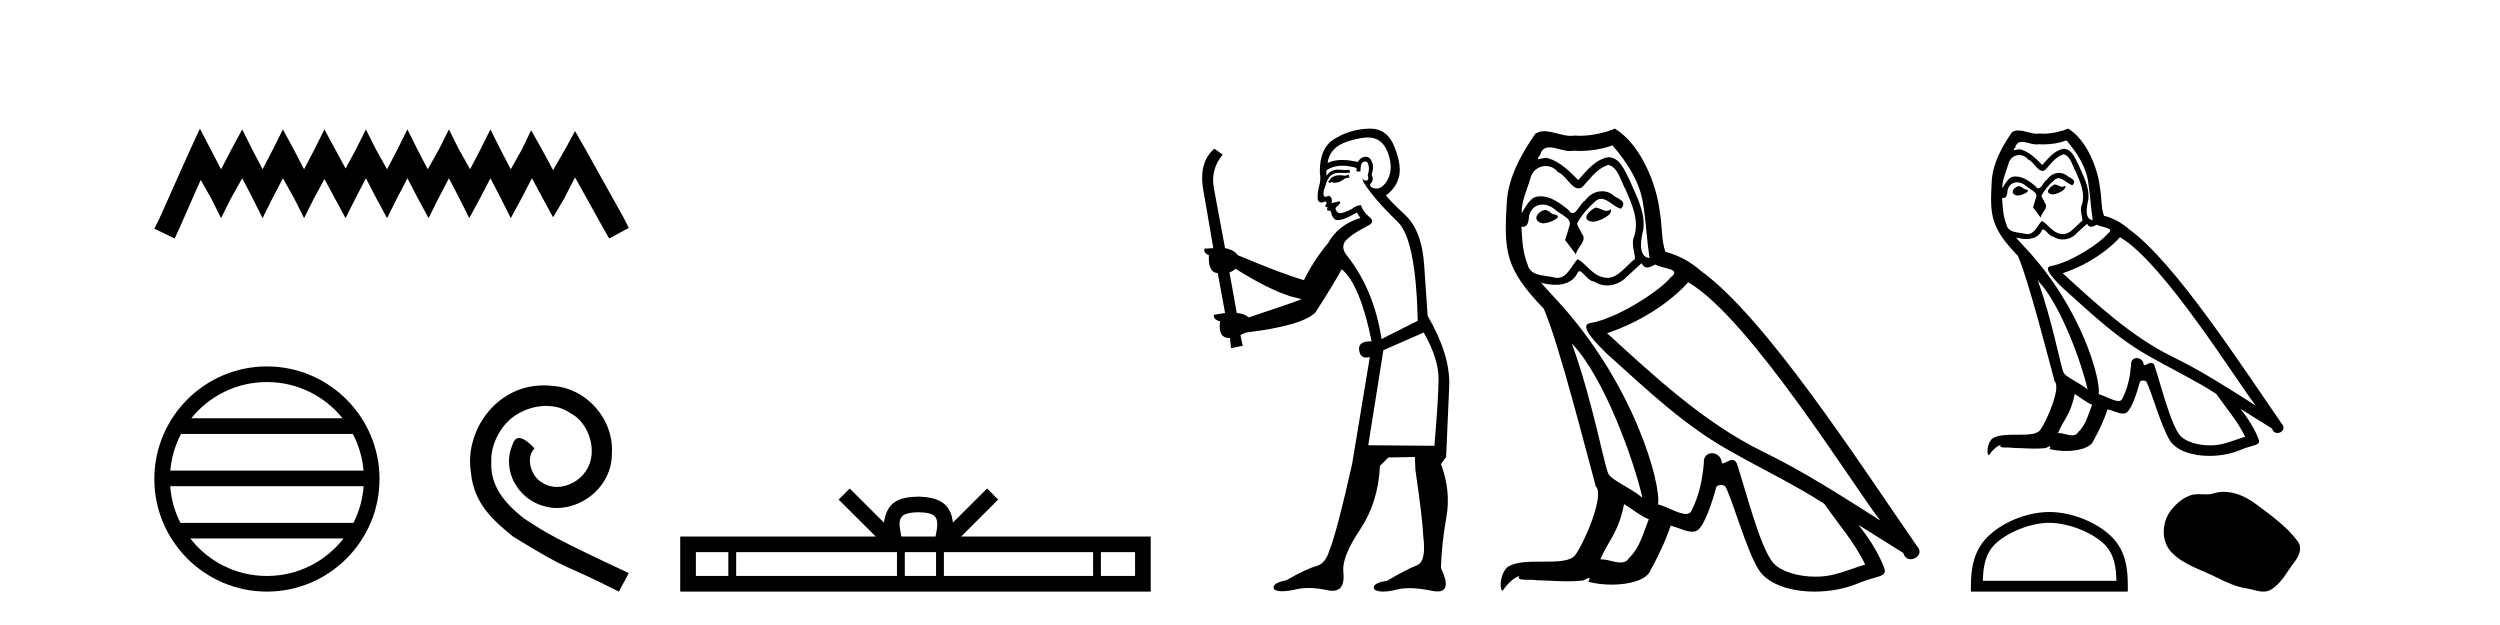
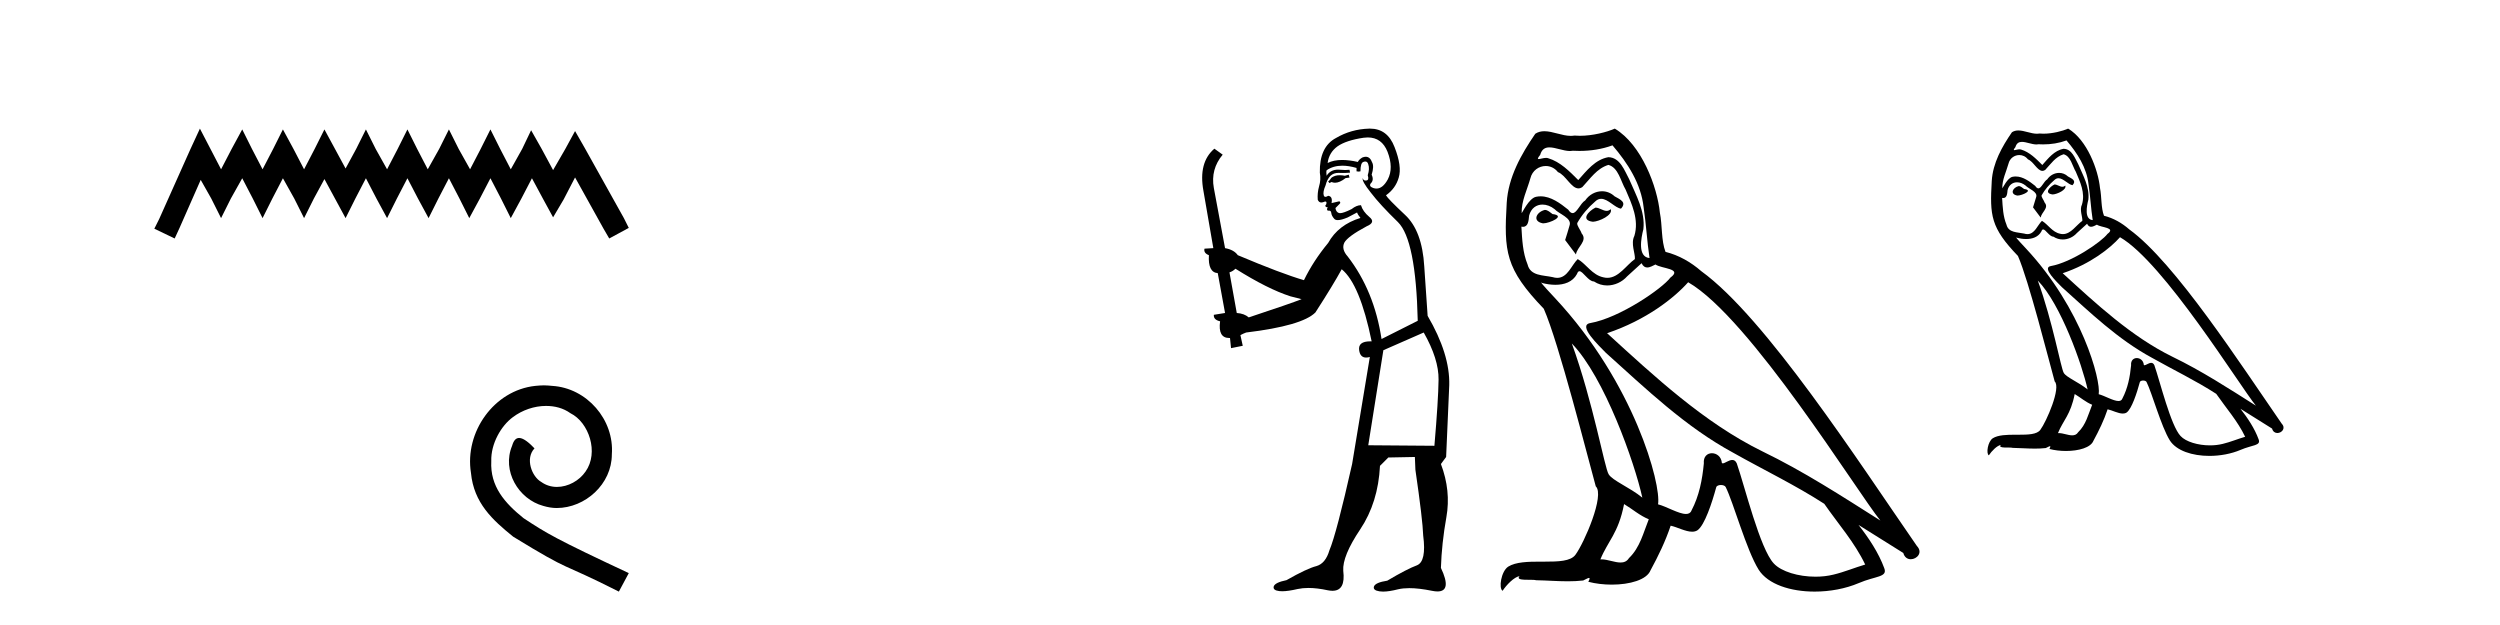
<svg xmlns="http://www.w3.org/2000/svg" width="164.0" height="41.0">
  <path d="M 13.114 8.437 L 12.473 9.825 L 10.444 14.363 L 10.124 15.003 L 11.459 15.644 L 11.779 14.95 L 13.167 11.8 L 13.861 13.028 L 14.502 14.309 L 15.142 13.028 L 15.89 11.693 L 16.584 13.028 L 17.224 14.309 L 17.865 13.028 L 18.559 11.693 L 19.306 13.028 L 19.947 14.309 L 20.588 13.028 L 21.282 11.747 L 21.976 13.028 L 22.67 14.309 L 23.31 13.028 L 24.004 11.693 L 24.698 13.028 L 25.392 14.309 L 26.033 13.028 L 26.727 11.693 L 27.421 13.028 L 28.115 14.309 L 28.755 13.028 L 29.449 11.693 L 30.143 13.028 L 30.784 14.309 L 31.478 13.028 L 32.172 11.693 L 32.866 13.028 L 33.507 14.309 L 34.201 13.028 L 34.895 11.693 L 35.642 13.081 L 36.283 14.256 L 36.977 13.081 L 37.724 11.64 L 39.593 15.003 L 39.966 15.644 L 41.248 14.95 L 40.927 14.309 L 38.365 9.718 L 37.724 8.597 L 37.084 9.771 L 36.283 11.159 L 35.535 9.771 L 34.841 8.544 L 34.254 9.771 L 33.507 11.106 L 32.813 9.771 L 32.172 8.49 L 31.531 9.771 L 30.837 11.106 L 30.09 9.771 L 29.449 8.49 L 28.809 9.771 L 28.061 11.106 L 27.367 9.771 L 26.727 8.49 L 26.086 9.771 L 25.392 11.106 L 24.645 9.771 L 24.004 8.49 L 23.364 9.771 L 22.67 11.053 L 21.976 9.771 L 21.282 8.49 L 20.641 9.771 L 19.947 11.106 L 19.253 9.771 L 18.559 8.49 L 17.918 9.771 L 17.224 11.106 L 16.53 9.771 L 15.89 8.49 L 15.196 9.771 L 14.502 11.106 L 13.808 9.771 L 13.114 8.437 Z" style="fill:#000000;stroke:none" />
-   <path d="M 17.51 25.062 C 19.519 25.062 21.308 25.99 22.473 27.44 L 12.547 27.44 C 13.712 25.99 15.501 25.062 17.51 25.062 ZM 23.145 28.465 C 23.528 29.195 23.774 30.008 23.848 30.87 L 11.173 30.87 C 11.247 30.008 11.493 29.195 11.876 28.465 ZM 23.854 31.895 C 23.791 32.756 23.558 33.568 23.187 34.299 L 11.833 34.299 C 11.462 33.568 11.229 32.756 11.166 31.895 ZM 22.537 35.324 C 21.374 36.822 19.556 37.784 17.51 37.784 C 15.464 37.784 13.646 36.822 12.483 35.324 ZM 17.51 24.037 C 13.438 24.037 10.124 27.352 10.124 31.424 C 10.124 35.495 13.438 38.809 17.51 38.809 C 21.582 38.809 24.896 35.495 24.896 31.424 C 24.896 27.352 21.582 24.037 17.51 24.037 Z" style="fill:#000000;stroke:none" />
  <path d="M 35.678 25.279 C 35.491 25.279 35.303 25.297 35.115 25.314 C 32.398 25.604 30.468 28.354 30.895 31.019 C 31.083 33.001 32.313 34.111 33.663 35.205 C 37.677 37.665 36.55 36.759 40.598 38.809 L 41.248 37.596 C 36.43 35.341 35.849 34.983 34.346 33.992 C 33.116 33.001 32.142 31.908 32.228 30.251 C 32.193 29.106 32.877 27.927 33.646 27.364 C 34.261 26.902 35.046 26.629 35.815 26.629 C 36.396 26.629 36.943 26.766 37.421 27.107 C 38.634 27.705 39.3 29.687 38.412 30.934 C 38.002 31.532 37.267 31.942 36.533 31.942 C 36.174 31.942 35.815 31.839 35.508 31.617 C 34.893 31.276 34.431 30.08 35.063 29.414 C 34.773 29.106 34.363 28.73 34.056 28.73 C 33.851 28.73 33.697 28.884 33.594 29.243 C 32.911 30.883 34.004 32.745 35.644 33.189 C 35.935 33.274 36.225 33.326 36.515 33.326 C 38.395 33.326 40.137 31.754 40.137 29.807 C 40.308 27.534 38.497 25.45 36.225 25.314 C 36.054 25.297 35.866 25.279 35.678 25.279 Z" style="fill:#000000;stroke:none" />
-   <path d="M 60.248 33.604 C 60.748 33.604 61.05 33.689 61.206 33.778 C 61.66 34.068 61.443 34.761 61.37 35.195 L 59.126 35.195 C 59.072 34.752 58.827 34.076 59.291 33.778 C 59.447 33.689 59.748 33.604 60.248 33.604 ZM 47.779 36.222 L 47.779 37.782 L 45.65 37.782 L 45.65 36.222 ZM 58.841 36.222 L 58.841 37.782 L 48.292 37.782 L 48.292 36.222 ZM 61.406 36.222 L 61.406 37.782 L 59.354 37.782 L 59.354 36.222 ZM 71.707 36.222 L 71.707 37.782 L 61.919 37.782 L 61.919 36.222 ZM 74.46 36.222 L 74.46 37.782 L 72.219 37.782 L 72.219 36.222 ZM 55.742 32.045 L 55.016 32.773 L 57.445 35.195 L 44.622 35.195 L 44.622 38.809 L 75.487 38.809 L 75.487 35.195 L 63.052 35.195 L 65.48 32.773 L 64.754 32.045 L 62.509 34.284 C 62.374 32.927 61.444 32.615 60.248 32.577 C 58.97 32.611 58.186 32.9 57.987 34.284 L 55.742 32.045 Z" style="fill:#000000;stroke:none" />
  <path d="M 88.477 11.461 L 88.221 11.53 Q 88.041 11.495 87.888 11.495 Q 87.734 11.495 87.606 11.53 Q 87.35 11.615 87.298 11.717 Q 87.247 11.82 87.127 11.905 L 87.213 12.008 L 87.35 11.94 Q 87.457 11.988 87.578 11.988 Q 87.881 11.988 88.272 11.683 L 88.528 11.649 L 88.477 11.461 ZM 89.725 9.016 Q 90.648 9.016 91.022 9.958 Q 91.432 11.017 91.039 11.769 Q 90.711 12.37 90.296 12.37 Q 90.192 12.37 90.083 12.332 Q 89.792 12.23 89.912 12.042 Q 90.151 11.82 89.98 11.461 Q 90.151 10.915 90.014 10.658 Q 89.877 10.283 89.593 10.283 Q 89.489 10.283 89.365 10.334 Q 89.143 10.47 89.075 10.624 Q 88.502 10.494 88.045 10.494 Q 87.48 10.494 87.093 10.693 Q 87.179 10.009 87.742 9.599 Q 88.306 9.206 89.451 9.036 Q 89.594 9.016 89.725 9.016 ZM 81.046 17.628 Q 83.164 18.96 84.651 19.438 L 85.385 19.626 Q 84.651 19.917 81.917 20.822 Q 81.627 20.566 81.132 20.532 L 80.653 17.867 Q 80.875 17.799 81.046 17.628 ZM 89.565 10.595 Q 89.709 10.595 89.758 10.778 Q 89.861 11.068 89.724 11.495 Q 89.826 11.82 89.638 11.837 Q 89.607 11.842 89.579 11.842 Q 89.428 11.842 89.399 11.683 L 89.399 11.683 Q 89.314 11.871 89.929 12.64 Q 90.527 13.426 91.705 14.57 Q 92.884 15.732 93.004 21.044 L 90.629 22.24 Q 90.151 19.08 88.409 16.825 Q 87.982 16.347 88.187 15.92 Q 88.409 15.51 89.656 14.843 Q 90.271 14.587 89.826 14.228 Q 89.399 13.87 89.28 13.46 Q 88.989 13.46 88.665 13.716 Q 88.129 13.984 87.907 13.984 Q 87.86 13.984 87.828 13.972 Q 87.64 13.904 87.606 13.648 L 87.862 13.391 Q 87.982 13.289 87.862 13.204 L 87.35 13.323 Q 87.435 12.879 87.127 12.845 Q 87.02 12.914 86.95 12.914 Q 86.865 12.914 86.837 12.811 Q 86.769 12.589 86.957 12.162 Q 87.059 11.752 87.281 11.53 Q 87.486 11.34 87.808 11.34 Q 87.834 11.34 87.862 11.342 Q 87.982 11.347 88.099 11.347 Q 88.335 11.347 88.562 11.325 L 88.528 11.137 Q 88.4 11.154 88.251 11.154 Q 88.101 11.154 87.93 11.137 Q 87.851 11.128 87.777 11.128 Q 87.278 11.128 87.025 11.53 Q 86.991 11.273 87.025 11.171 Q 87.457 10.869 88.06 10.869 Q 88.483 10.869 88.989 11.017 L 88.989 11.239 Q 89.066 11.256 89.13 11.256 Q 89.194 11.256 89.246 11.239 Q 89.246 10.693 89.433 10.624 Q 89.507 10.595 89.565 10.595 ZM 93.396 21.813 Q 94.387 23.555 94.37 24.905 Q 94.353 26.254 94.097 29.243 L 89.758 29.209 L 90.749 22.974 L 93.396 21.813 ZM 89.873 8.437 Q 89.841 8.437 89.809 8.438 Q 88.631 8.472 87.64 9.053 Q 86.547 9.633 86.581 11.325 Q 86.666 11.786 86.53 12.23 Q 86.41 12.657 86.444 13.101 Q 86.517 13.284 86.678 13.284 Q 86.742 13.284 86.82 13.255 Q 86.9 13.22 86.947 13.22 Q 87.063 13.22 86.991 13.426 Q 86.922 13.46 86.957 13.545 Q 86.979 13.591 87.033 13.591 Q 87.059 13.591 87.093 13.579 L 87.093 13.579 Q 86.997 13.82 87.141 13.82 Q 87.151 13.82 87.162 13.819 Q 87.176 13.817 87.188 13.817 Q 87.317 13.817 87.332 13.972 Q 87.35 14.16 87.537 14.365 Q 87.611 14.439 87.761 14.439 Q 87.994 14.439 88.409 14.263 L 89.024 13.938 Q 89.075 14.092 89.246 14.297 Q 87.794 14.741 87.127 15.937 Q 86.154 17.115 85.539 18.379 Q 84.07 17.952 81.2 16.74 Q 80.944 16.381 80.363 16.278 L 79.628 12.332 Q 79.406 11.102 80.209 10.146 L 79.663 9.753 Q 78.604 10.658 78.945 12.52 L 79.594 16.278 L 79.014 16.312 Q 78.945 16.603 79.304 16.74 Q 79.236 17.867 79.885 17.918 L 80.363 20.532 Q 79.987 20.6 79.628 20.651 Q 79.594 20.976 80.038 21.078 Q 79.889 22.173 80.641 22.173 Q 80.664 22.173 80.688 22.172 L 80.756 22.838 L 81.525 22.684 L 81.371 21.984 Q 81.559 21.881 81.747 21.813 Q 85.419 21.369 86.29 20.498 Q 87.469 18.67 88.016 17.662 Q 89.211 18.636 89.98 22.394 Q 89.932 22.392 89.888 22.392 Q 89.079 22.392 89.16 22.974 Q 89.227 23.456 89.618 23.456 Q 89.727 23.456 89.861 23.419 L 89.861 23.419 L 88.699 30.439 Q 87.674 35 87.213 36.093 Q 86.957 36.964 86.359 37.135 Q 85.744 37.289 84.394 38.058 Q 83.643 38.211 83.557 38.468 Q 83.489 38.724 83.916 38.775 Q 84.004 38.786 84.11 38.786 Q 84.498 38.786 85.129 38.639 Q 85.45 38.57 85.831 38.57 Q 86.403 38.57 87.11 38.724 Q 87.273 38.756 87.41 38.756 Q 88.281 38.756 88.118 37.443 Q 88.05 36.486 89.229 34.727 Q 90.407 32.967 90.527 30.559 L 91.073 30.012 L 92.816 29.978 L 92.85 30.815 Q 93.328 34.095 93.362 35.137 Q 93.584 36.828 92.952 37.084 Q 92.303 37.323 91.005 38.092 Q 90.236 38.211 90.134 38.468 Q 90.048 38.724 90.493 38.792 Q 90.599 38.809 90.73 38.809 Q 91.12 38.809 91.722 38.656 Q 92.038 38.582 92.448 38.582 Q 93.082 38.582 93.943 38.758 Q 94.143 38.799 94.299 38.799 Q 95.259 38.799 94.524 37.255 Q 94.575 35.649 94.883 33.924 Q 95.19 32.199 94.524 30.439 L 94.866 29.978 L 95.071 25.263 Q 95.122 23.231 93.653 20.72 Q 93.584 19.797 93.431 17.474 Q 93.294 15.134 92.167 14.092 Q 91.039 13.033 90.92 12.811 Q 91.552 12.367 91.757 11.649 Q 91.979 10.915 91.483 9.651 Q 91.018 8.437 89.873 8.437 Z" style="fill:#000000;stroke:none" />
  <path d="M 104.665 13.619 C 104.21 13.839 103.652 14.447 104.497 14.548 C 104.902 14.531 105.83 14.109 105.661 13.721 L 105.661 13.721 C 105.574 13.804 105.485 13.834 105.395 13.834 C 105.156 13.834 104.911 13.619 104.665 13.619 ZM 101.34 13.771 C 100.783 13.906 100.496 14.514 101.205 14.649 C 101.216 14.65 101.229 14.651 101.242 14.651 C 101.65 14.651 102.762 14.156 101.846 14.042 C 101.694 13.94 101.542 13.771 101.34 13.771 ZM 105.78 9.534 C 106.776 10.699 107.653 12.049 107.822 13.603 C 107.991 14.717 108.042 15.831 108.21 16.928 C 107.417 16.861 107.653 15.628 107.805 15.038 C 107.94 13.873 107.316 12.792 106.877 11.762 C 106.573 11.205 106.286 10.328 105.509 10.311 C 104.648 10.463 104.091 11.189 103.534 11.813 C 102.96 11.239 102.353 10.615 101.559 10.378 C 101.518 10.363 101.471 10.357 101.422 10.357 C 101.244 10.357 101.036 10.435 100.94 10.435 C 100.857 10.435 100.859 10.377 101.036 10.159 C 101.143 9.78 101.366 9.668 101.641 9.668 C 102.043 9.668 102.557 9.907 102.99 9.907 C 103.055 9.907 103.119 9.901 103.18 9.889 C 103.322 9.897 103.465 9.901 103.608 9.901 C 104.346 9.901 105.087 9.789 105.78 9.534 ZM 105.509 10.817 C 106.168 10.986 106.32 11.898 106.64 12.438 C 107.046 13.383 107.535 14.413 107.214 15.476 C 106.961 15.983 107.282 16.624 107.248 16.996 C 106.685 17.391 106.191 18.226 105.443 18.226 C 105.362 18.226 105.277 18.216 105.189 18.194 C 104.446 18.042 104.074 17.333 103.5 16.996 C 103.085 17.397 102.839 18.228 102.155 18.228 C 102.061 18.228 101.958 18.212 101.846 18.178 C 101.221 18.042 100.394 18.11 100.209 17.35 C 99.888 16.574 99.854 15.713 99.803 14.869 L 99.803 14.869 C 99.841 14.876 99.875 14.879 99.906 14.879 C 100.248 14.879 100.279 14.483 100.31 14.143 C 100.441 13.649 100.795 13.42 101.188 13.42 C 101.453 13.42 101.736 13.524 101.981 13.721 C 102.268 14.042 103.146 14.295 102.96 14.801 C 102.876 15.105 102.775 15.426 102.673 15.747 L 103.382 16.692 C 103.45 16.202 104.176 15.797 103.754 15.308 C 103.686 15.088 103.433 14.801 103.467 14.632 C 103.771 14.092 104.176 13.619 104.648 13.214 C 104.776 13.09 104.906 13.042 105.036 13.042 C 105.488 13.042 105.943 13.635 106.337 13.687 C 106.725 13.265 106.303 13.096 105.915 12.877 C 105.674 12.65 105.383 12.546 105.093 12.546 C 104.671 12.546 104.25 12.766 103.99 13.147 C 103.669 13.339 103.446 13.98 103.165 13.98 C 103.076 13.98 102.981 13.917 102.876 13.755 C 102.361 13.342 101.743 12.879 101.067 12.879 C 100.968 12.879 100.867 12.889 100.766 12.91 C 100.288 13.009 99.859 13.976 99.822 13.976 C 99.821 13.976 99.821 13.975 99.82 13.974 C 99.803 13.181 100.175 12.472 100.394 11.695 C 100.517 11.185 100.954 10.89 101.4 10.89 C 101.692 10.89 101.987 11.016 102.201 11.29 C 102.703 11.476 103.071 12.359 103.544 12.359 C 103.627 12.359 103.714 12.332 103.804 12.269 C 104.328 11.712 104.75 11.053 105.509 10.817 ZM 103.112 22.533 C 105.256 24.744 107.231 30.349 107.738 32.645 C 106.911 31.97 105.78 31.531 105.526 31.109 C 105.256 30.67 104.513 26.399 103.112 22.533 ZM 110.743 18.515 C 114.794 20.845 121.851 32.307 123.353 34.148 C 120.821 32.544 118.323 30.923 115.605 29.606 C 111.789 27.733 108.531 24.694 105.425 21.858 C 107.991 20.997 109.831 19.545 110.743 18.515 ZM 106.539 33.067 C 107.079 33.388 107.569 33.827 108.16 34.063 C 107.805 34.941 107.586 35.92 106.86 36.612 C 106.724 36.832 106.529 36.901 106.307 36.901 C 105.923 36.901 105.456 36.694 105.066 36.694 C 105.039 36.694 105.012 36.695 104.986 36.697 C 105.459 35.515 106.168 34.992 106.539 33.067 ZM 107.687 17.266 C 107.789 17.478 107.92 17.547 108.058 17.547 C 108.24 17.547 108.436 17.427 108.599 17.35 C 109.004 17.637 110.405 17.604 109.578 18.211 C 109.055 18.92 106.258 20.854 104.315 21.195 C 103.476 21.342 104.885 22.668 105.341 23.141 C 107.974 25.504 110.557 28.003 113.714 29.708 C 115.689 30.822 117.765 31.818 119.673 33.05 C 120.585 34.367 121.665 35.582 122.357 37.034 C 121.665 37.237 120.99 37.524 120.281 37.693 C 119.907 37.787 119.501 37.831 119.095 37.831 C 117.98 37.831 116.859 37.499 116.364 36.967 C 115.453 36.005 114.457 31.902 113.933 30.4 C 113.859 30.231 113.753 30.174 113.639 30.174 C 113.411 30.174 113.146 30.397 113.016 30.397 C 112.989 30.397 112.968 30.388 112.954 30.366 C 112.92 29.95 112.601 29.731 112.302 29.731 C 112.006 29.731 111.73 29.946 111.772 30.4 C 111.671 31.463 111.469 32.527 110.962 33.489 C 110.9 33.653 110.771 33.716 110.6 33.716 C 110.12 33.716 109.315 33.221 108.768 33.084 C 108.987 31.784 107.214 25.133 102.015 19.562 C 101.833 19.365 101.041 18.53 101.11 18.53 C 101.118 18.53 101.138 18.541 101.171 18.566 C 101.437 18.635 101.737 18.683 102.034 18.683 C 102.603 18.683 103.161 18.508 103.45 17.975 C 103.494 17.843 103.549 17.792 103.613 17.792 C 103.844 17.792 104.194 18.464 104.564 18.464 C 104.833 18.643 105.132 18.726 105.431 18.726 C 105.921 18.726 106.406 18.504 106.742 18.127 C 107.063 17.84 107.366 17.553 107.687 17.266 ZM 105.931 8.437 C 105.401 8.673 104.472 8.908 103.638 8.908 C 103.516 8.908 103.397 8.903 103.281 8.893 C 103.202 8.907 103.122 8.913 103.04 8.913 C 102.472 8.913 101.86 8.608 101.311 8.608 C 101.101 8.608 100.901 8.652 100.715 8.774 C 99.787 10.125 98.942 11.627 98.841 13.299 C 98.655 16.506 98.74 17.62 101.272 20.254 C 102.268 22.516 104.125 29.893 104.682 31.902 C 105.29 32.476 103.923 35.616 103.349 36.393 C 103.036 36.823 102.213 36.844 101.329 36.844 C 101.233 36.844 101.136 36.844 101.039 36.844 C 100.244 36.844 99.439 36.861 98.942 37.169 C 98.47 37.473 98.301 38.604 98.571 38.756 C 98.824 38.368 99.331 37.845 99.685 37.794 L 99.685 37.794 C 99.348 38.148 100.529 37.98 100.783 38.064 C 101.465 38.075 102.156 38.133 102.849 38.133 C 103.184 38.133 103.519 38.119 103.855 38.081 C 104.007 38.014 104.17 37.911 104.241 37.911 C 104.296 37.911 104.296 37.973 104.193 38.165 C 104.671 38.29 105.208 38.352 105.732 38.352 C 106.913 38.352 108.033 38.037 108.278 37.406 C 108.784 36.477 109.257 35.498 109.595 34.485 C 110.026 34.577 110.568 34.88 111.002 34.88 C 111.129 34.88 111.247 34.854 111.35 34.789 C 111.823 34.468 112.313 32.966 112.583 31.97 C 112.609 31.866 112.749 31.816 112.892 31.816 C 113.028 31.816 113.166 31.862 113.207 31.953 C 113.714 32.966 114.558 36.072 115.368 37.372 C 115.98 38.335 117.462 38.809 119.039 38.809 C 120.031 38.809 121.061 38.622 121.935 38.25 C 123.033 37.777 123.843 37.878 123.607 37.271 C 123.235 36.258 122.594 35.295 121.918 34.435 L 121.918 34.435 C 122.897 35.042 123.877 35.667 124.856 36.275 C 124.937 36.569 125.14 36.686 125.347 36.686 C 125.746 36.686 126.162 36.252 125.75 35.819 C 121.918 30.282 115.824 20.845 111.604 17.789 C 110.928 17.198 110.135 16.743 109.257 16.523 C 108.97 15.78 109.055 14.784 108.886 13.94 C 108.717 12.269 107.704 9.5 105.931 8.437 Z" style="fill:#000000;stroke:none" />
  <path d="M 134.776 12.1 C 134.453 12.256 134.06 12.685 134.656 12.757 C 134.943 12.745 135.599 12.446 135.48 12.172 L 135.48 12.172 C 135.418 12.231 135.355 12.252 135.292 12.252 C 135.123 12.252 134.949 12.1 134.776 12.1 ZM 132.425 12.208 C 132.031 12.303 131.828 12.733 132.329 12.828 C 132.337 12.829 132.346 12.829 132.355 12.829 C 132.644 12.829 133.43 12.48 132.783 12.399 C 132.675 12.327 132.568 12.208 132.425 12.208 ZM 135.563 9.212 C 136.267 10.036 136.888 10.991 137.007 12.088 C 137.127 12.876 137.162 13.664 137.282 14.439 C 136.721 14.392 136.888 13.52 136.995 13.103 C 137.091 12.279 136.649 11.516 136.339 10.788 C 136.124 10.394 135.921 9.773 135.372 9.761 C 134.764 9.869 134.37 10.382 133.976 10.824 C 133.57 10.418 133.141 9.976 132.58 9.809 C 132.551 9.798 132.518 9.794 132.483 9.794 C 132.357 9.794 132.21 9.85 132.142 9.85 C 132.084 9.85 132.085 9.808 132.21 9.654 C 132.286 9.387 132.443 9.307 132.638 9.307 C 132.922 9.307 133.285 9.476 133.591 9.476 C 133.638 9.476 133.682 9.472 133.725 9.463 C 133.826 9.469 133.927 9.472 134.028 9.472 C 134.55 9.472 135.073 9.392 135.563 9.212 ZM 135.372 10.119 C 135.838 10.239 135.945 10.883 136.172 11.265 C 136.458 11.933 136.804 12.661 136.578 13.413 C 136.399 13.771 136.625 14.225 136.601 14.487 C 136.203 14.767 135.854 15.357 135.326 15.357 C 135.268 15.357 135.208 15.35 135.146 15.334 C 134.621 15.227 134.358 14.726 133.952 14.487 C 133.658 14.77 133.485 15.358 133.001 15.358 C 132.934 15.358 132.862 15.347 132.783 15.322 C 132.341 15.227 131.756 15.275 131.625 14.738 C 131.398 14.189 131.375 13.58 131.339 12.983 L 131.339 12.983 C 131.365 12.989 131.389 12.991 131.412 12.991 C 131.653 12.991 131.675 12.711 131.697 12.47 C 131.789 12.121 132.04 11.959 132.318 11.959 C 132.505 11.959 132.705 12.033 132.878 12.172 C 133.081 12.399 133.702 12.578 133.57 12.936 C 133.511 13.151 133.439 13.377 133.367 13.604 L 133.869 14.272 C 133.916 13.926 134.43 13.64 134.131 13.294 C 134.083 13.139 133.904 12.936 133.928 12.816 C 134.143 12.435 134.43 12.1 134.764 11.814 C 134.854 11.726 134.946 11.692 135.037 11.692 C 135.357 11.692 135.679 12.111 135.957 12.148 C 136.232 11.85 135.933 11.73 135.659 11.575 C 135.489 11.415 135.283 11.342 135.078 11.342 C 134.78 11.342 134.482 11.497 134.298 11.766 C 134.072 11.902 133.914 12.356 133.715 12.356 C 133.652 12.356 133.585 12.31 133.511 12.196 C 133.146 11.905 132.71 11.577 132.232 11.577 C 132.162 11.577 132.091 11.584 132.019 11.599 C 131.681 11.669 131.378 12.352 131.352 12.352 C 131.351 12.352 131.351 12.352 131.351 12.351 C 131.339 11.79 131.601 11.289 131.756 10.74 C 131.843 10.379 132.152 10.171 132.467 10.171 C 132.674 10.171 132.882 10.26 133.033 10.454 C 133.389 10.586 133.649 11.21 133.983 11.21 C 134.042 11.21 134.103 11.19 134.167 11.146 C 134.537 10.752 134.835 10.287 135.372 10.119 ZM 133.678 18.401 C 135.193 19.965 136.59 23.927 136.948 25.549 C 136.363 25.072 135.563 24.762 135.384 24.464 C 135.193 24.153 134.668 21.134 133.678 18.401 ZM 139.072 15.561 C 141.936 17.208 146.924 25.311 147.986 26.612 C 146.196 25.478 144.43 24.332 142.509 23.401 C 139.812 22.077 137.508 19.929 135.313 17.924 C 137.127 17.315 138.427 16.289 139.072 15.561 ZM 136.1 25.848 C 136.482 26.075 136.828 26.385 137.246 26.552 C 136.995 27.172 136.84 27.865 136.327 28.354 C 136.231 28.509 136.093 28.558 135.936 28.558 C 135.665 28.558 135.335 28.411 135.059 28.411 C 135.04 28.411 135.021 28.412 135.002 28.414 C 135.337 27.578 135.838 27.208 136.1 25.848 ZM 136.912 14.678 C 136.984 14.828 137.076 14.877 137.174 14.877 C 137.303 14.877 137.441 14.792 137.556 14.738 C 137.843 14.941 138.833 14.917 138.248 15.346 C 137.878 15.848 135.901 17.214 134.528 17.455 C 133.935 17.559 134.931 18.497 135.253 18.831 C 137.115 20.502 138.94 22.268 141.172 23.473 C 142.568 24.261 144.036 24.965 145.385 25.836 C 146.029 26.767 146.793 27.626 147.282 28.652 C 146.793 28.795 146.315 28.998 145.814 29.118 C 145.55 29.184 145.263 29.216 144.976 29.216 C 144.188 29.216 143.395 28.981 143.046 28.604 C 142.401 27.924 141.697 25.024 141.327 23.962 C 141.274 23.843 141.2 23.803 141.119 23.803 C 140.958 23.803 140.771 23.961 140.679 23.961 C 140.66 23.961 140.645 23.954 140.635 23.938 C 140.611 23.645 140.385 23.489 140.174 23.489 C 139.965 23.489 139.77 23.642 139.8 23.962 C 139.728 24.714 139.585 25.466 139.227 26.146 C 139.183 26.262 139.091 26.306 138.971 26.306 C 138.632 26.306 138.063 25.957 137.675 25.86 C 137.831 24.941 136.578 20.239 132.902 16.301 C 132.774 16.162 132.213 15.572 132.263 15.572 C 132.268 15.572 132.282 15.58 132.305 15.597 C 132.494 15.646 132.705 15.68 132.915 15.68 C 133.318 15.68 133.712 15.556 133.916 15.179 C 133.947 15.086 133.986 15.05 134.032 15.05 C 134.195 15.05 134.442 15.525 134.704 15.525 C 134.894 15.652 135.106 15.71 135.317 15.71 C 135.663 15.71 136.006 15.554 136.243 15.287 C 136.47 15.084 136.685 14.881 136.912 14.678 ZM 135.671 8.437 C 135.296 8.603 134.639 8.77 134.049 8.77 C 133.963 8.77 133.879 8.767 133.797 8.759 C 133.741 8.769 133.684 8.773 133.627 8.773 C 133.225 8.773 132.793 8.558 132.404 8.558 C 132.256 8.558 132.114 8.589 131.983 8.675 C 131.327 9.63 130.73 10.692 130.659 11.874 C 130.527 14.141 130.587 14.929 132.377 16.79 C 133.081 18.389 134.394 23.604 134.788 25.024 C 135.217 25.43 134.251 27.65 133.845 28.199 C 133.624 28.503 133.042 28.518 132.417 28.518 C 132.349 28.518 132.281 28.518 132.212 28.518 C 131.65 28.518 131.081 28.53 130.73 28.748 C 130.396 28.962 130.277 29.762 130.468 29.869 C 130.647 29.595 131.005 29.225 131.255 29.189 L 131.255 29.189 C 131.017 29.44 131.852 29.32 132.031 29.38 C 132.514 29.388 133.002 29.429 133.492 29.429 C 133.728 29.429 133.966 29.419 134.203 29.392 C 134.31 29.345 134.425 29.272 134.476 29.272 C 134.515 29.272 134.515 29.316 134.442 29.452 C 134.779 29.54 135.159 29.584 135.53 29.584 C 136.365 29.584 137.156 29.361 137.329 28.915 C 137.687 28.258 138.022 27.566 138.26 26.85 C 138.565 26.915 138.948 27.129 139.255 27.129 C 139.345 27.129 139.428 27.111 139.501 27.065 C 139.835 26.838 140.182 25.776 140.372 25.072 C 140.391 24.999 140.49 24.963 140.591 24.963 C 140.687 24.963 140.785 24.996 140.814 25.06 C 141.172 25.776 141.769 27.972 142.341 28.891 C 142.774 29.572 143.821 29.907 144.936 29.907 C 145.638 29.907 146.366 29.774 146.984 29.511 C 147.759 29.177 148.332 29.249 148.165 28.819 C 147.903 28.103 147.449 27.423 146.972 26.814 L 146.972 26.814 C 147.664 27.244 148.356 27.686 149.048 28.115 C 149.105 28.323 149.249 28.406 149.395 28.406 C 149.678 28.406 149.971 28.099 149.681 27.793 C 146.972 23.879 142.664 17.208 139.68 15.048 C 139.203 14.63 138.642 14.308 138.022 14.153 C 137.819 13.628 137.878 12.924 137.759 12.327 C 137.64 11.146 136.924 9.189 135.671 8.437 Z" style="fill:#000000;stroke:none" />
-   <path d="M 134.438 34.297 C 135.704 34.297 137.289 34.947 138.055 35.714 C 138.726 36.385 138.814 37.274 138.839 38.101 L 130.075 38.101 C 130.099 37.274 130.187 36.385 130.858 35.714 C 131.625 34.947 133.172 34.297 134.438 34.297 ZM 134.438 33.588 C 132.936 33.588 131.32 34.282 130.373 35.229 C 129.402 36.201 129.292 37.479 129.292 38.436 L 129.292 38.809 L 139.584 38.809 L 139.584 38.436 C 139.584 37.479 139.512 36.201 138.54 35.229 C 137.593 34.282 135.94 33.588 134.438 33.588 Z" style="fill:#000000;stroke:none" />
-   <path d="M 145.884 32.264 C 145.653 32.264 145.421 32.297 145.192 32.37 C 145.038 32.419 144.88 32.432 144.72 32.432 C 144.549 32.432 144.377 32.418 144.207 32.418 C 144.048 32.418 143.89 32.43 143.737 32.48 C 143.213 32.648 142.762 33.034 142.422 33.466 C 141.803 34.251 141.74 35.525 142.485 36.268 C 143.298 37.08 144.432 37.385 145.428 37.888 C 146.051 38.202 146.692 38.498 147.388 38.6 C 147.743 38.652 148.118 38.809 148.48 38.809 C 148.647 38.809 148.811 38.776 148.969 38.683 C 149.677 38.269 150.031 37.482 150.521 36.857 C 150.817 36.48 151.049 35.946 150.742 35.525 C 150.009 34.523 148.965 33.802 147.979 33.062 C 147.379 32.613 146.636 32.264 145.884 32.264 Z" style="fill:#000000;stroke:none" />
</svg>